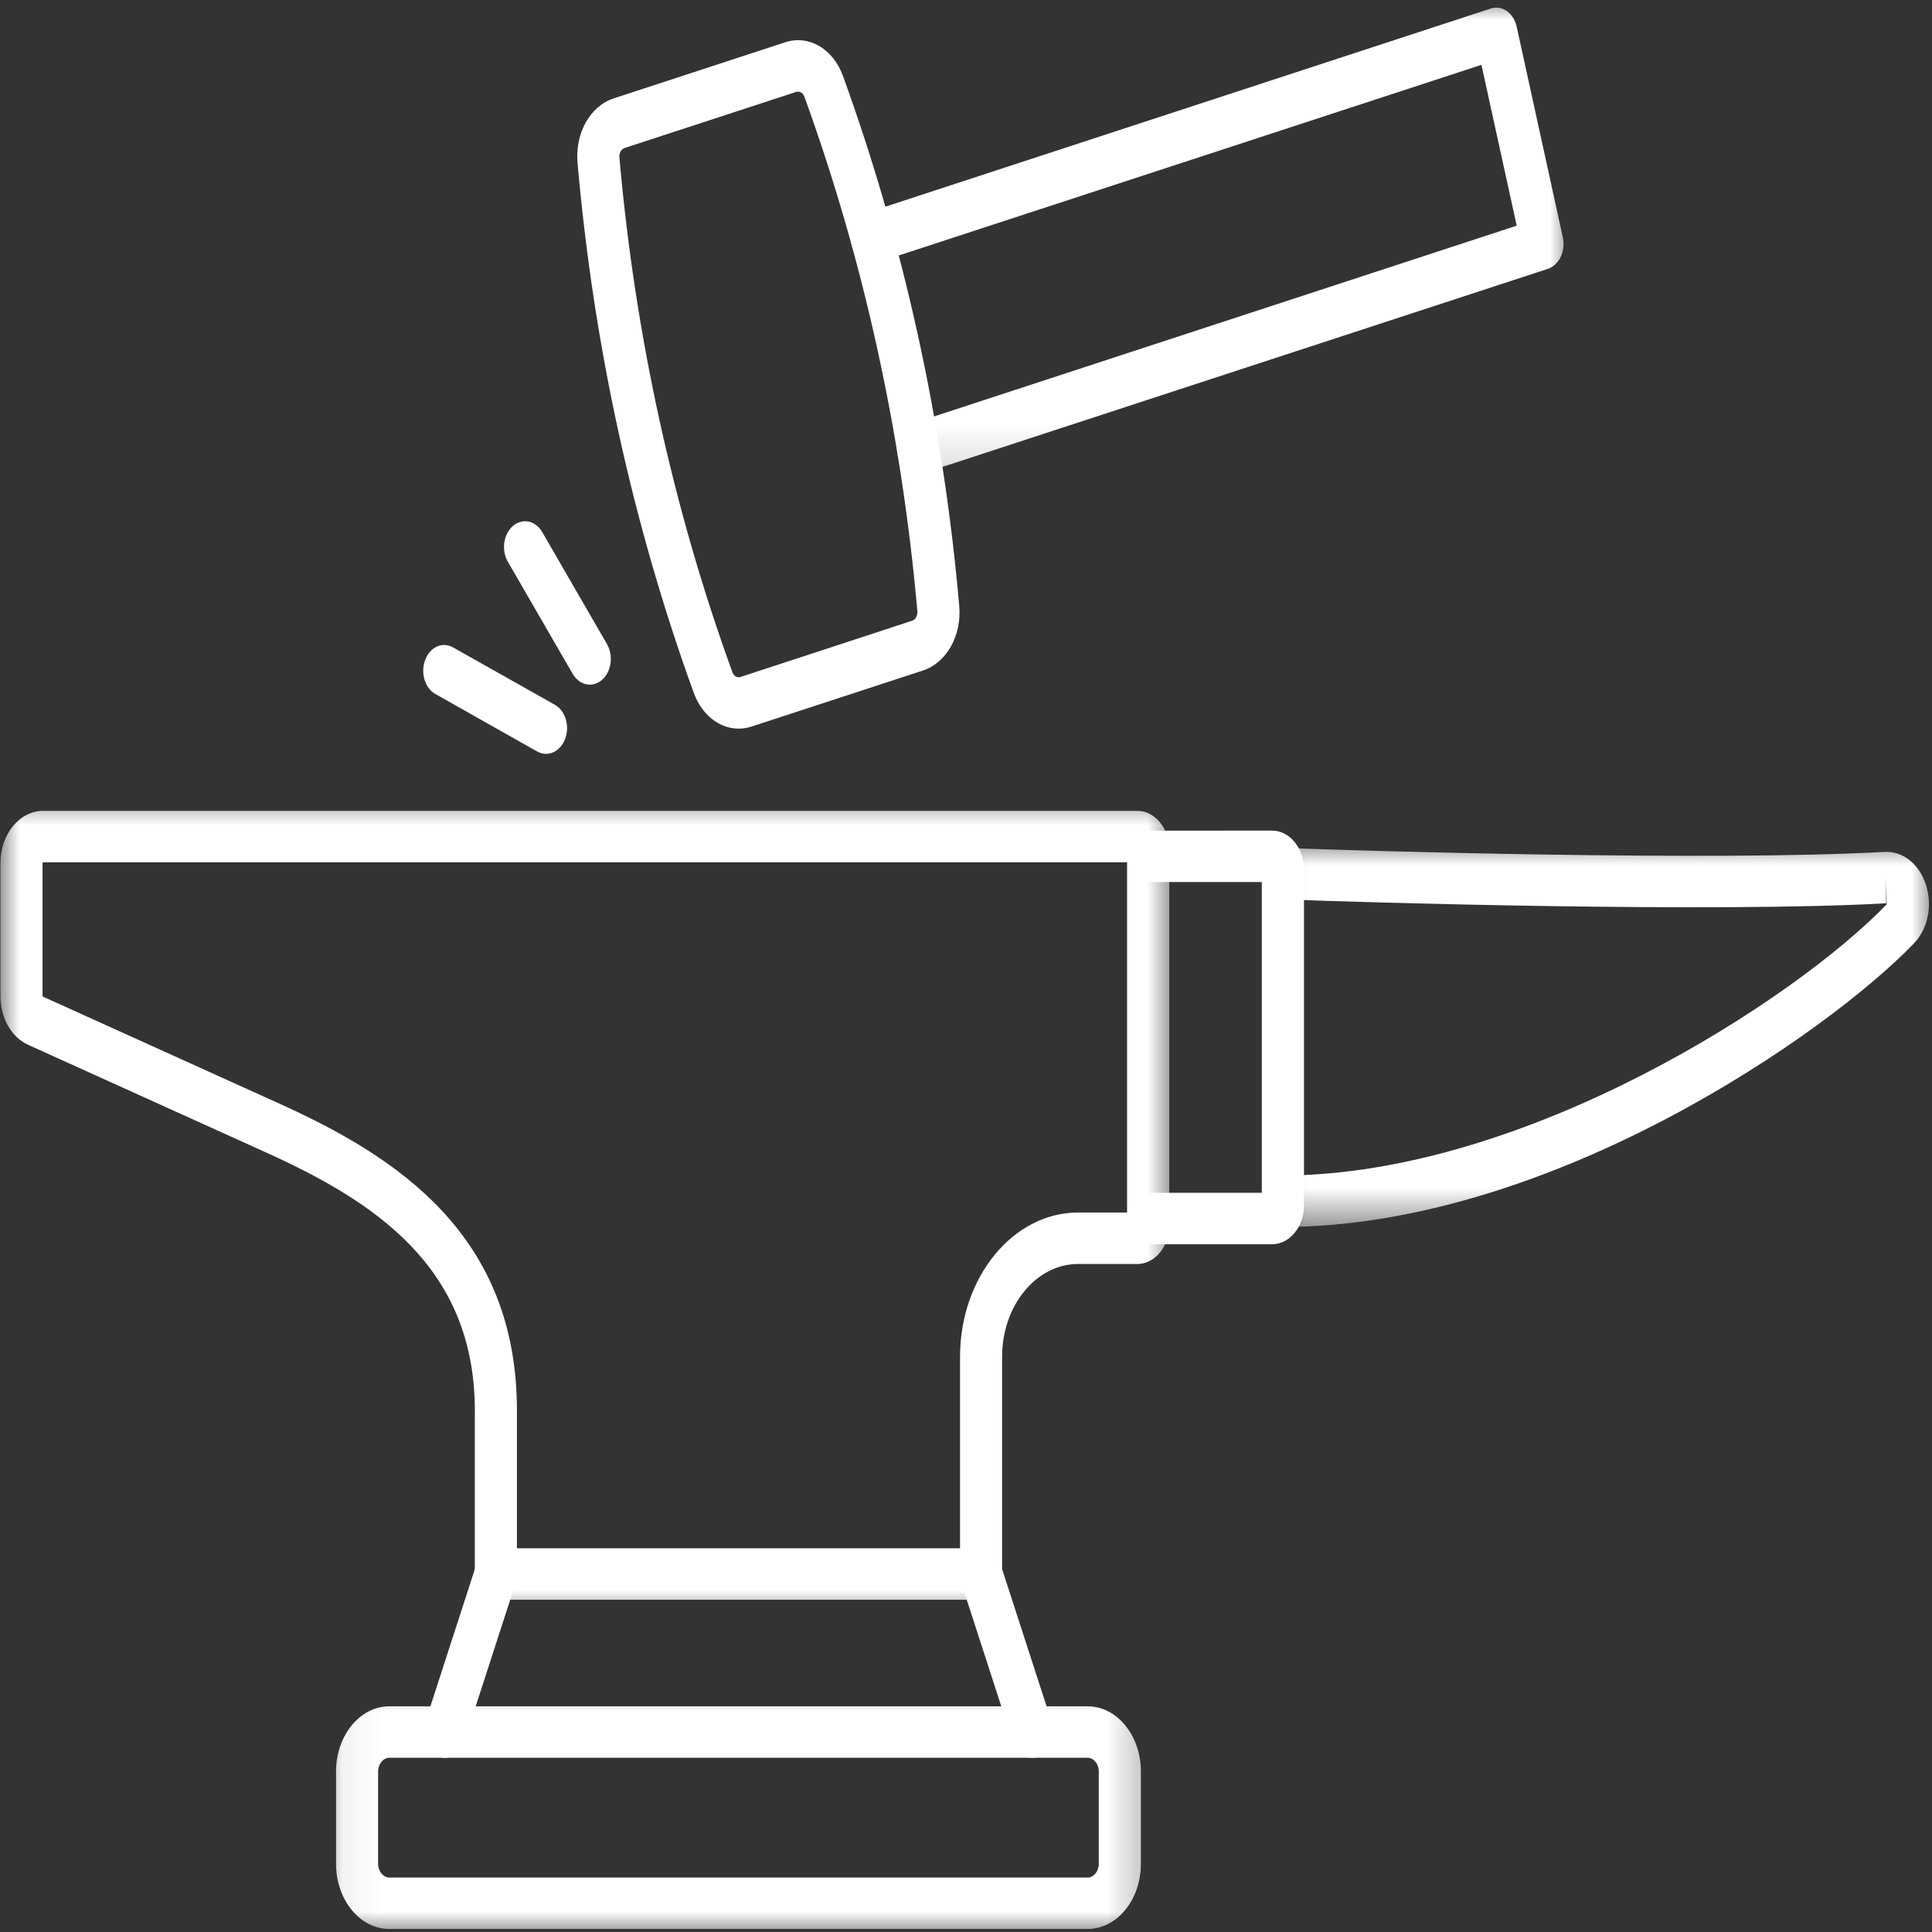
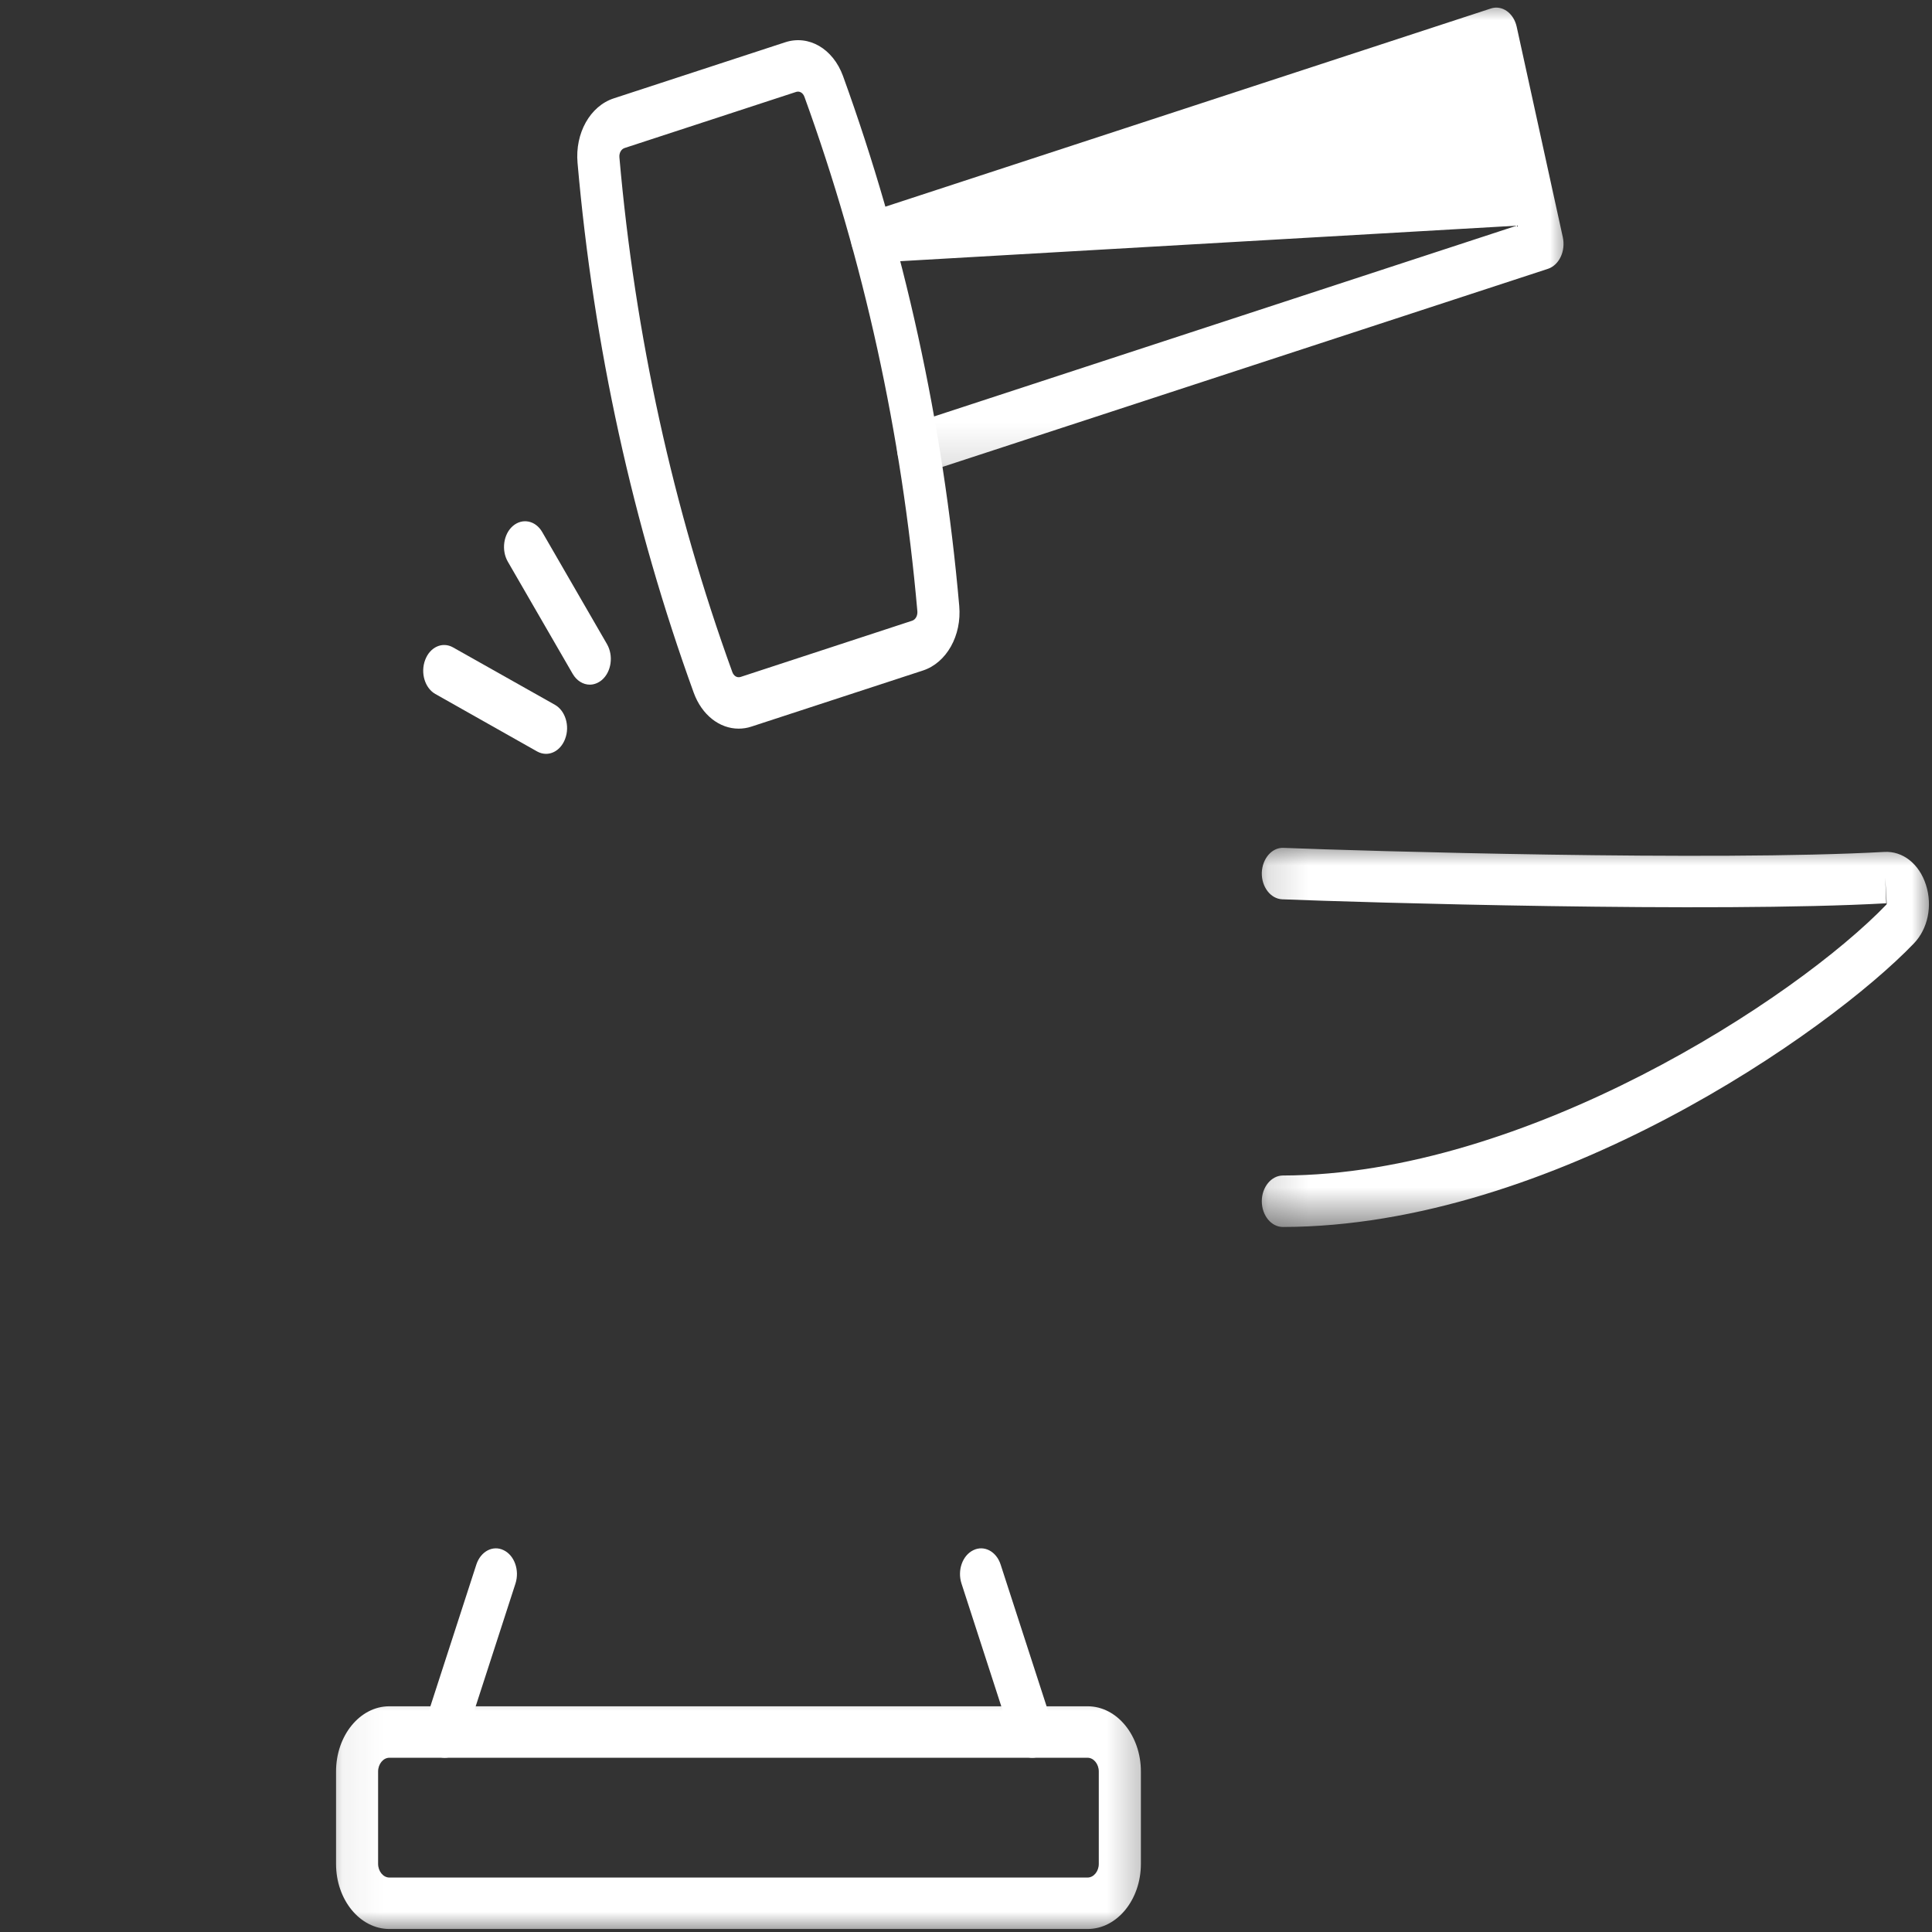
<svg xmlns="http://www.w3.org/2000/svg" width="48" height="48" viewBox="0 0 48 48" fill="none">
  <rect x="0" y="0" width="48" height="48" fill="#333333" stroke="none" />
  <mask id="mask0_1283_21761" style="mask-type:luminance" maskUnits="userSpaceOnUse" x="0" y="19" width="30" height="22">
-     <path d="M0 19.677H29.182V40.09H0V19.677Z" fill="white" />
-   </mask>
+     </mask>
  <g mask="url(#mask0_1283_21761)">
    <path fill-rule="evenodd" clip-rule="evenodd" d="M12.843 38.467H23.852V33.708C23.852 31.734 25.168 30.125 26.785 30.125H28.002V21.424H1.071C1.063 21.424 1.057 21.431 1.057 21.44V24.747L1.067 24.761L6.954 27.425C9.867 28.744 12.843 30.678 12.843 35.043V38.467ZM24.373 39.745H12.321C12.031 39.745 11.797 39.459 11.797 39.107V35.043C11.797 31.471 9.295 29.846 6.59 28.624L0.703 25.96C0.282 25.77 0.012 25.294 0.012 24.747V21.44C0.012 20.725 0.486 20.146 1.071 20.146H28.259C28.695 20.146 29.05 20.58 29.05 21.112V30.437C29.05 30.969 28.695 31.403 28.259 31.403H26.785C25.744 31.403 24.897 32.437 24.897 33.708V39.107C24.897 39.459 24.663 39.745 24.373 39.745Z" fill="white" />
  </g>
-   <path fill-rule="evenodd" clip-rule="evenodd" d="M31.605 30.913H28.525C28.237 30.913 28.001 30.627 28.001 30.272C28.001 29.921 28.235 29.634 28.525 29.634H31.349V21.914H28.525C28.237 21.914 28.001 21.628 28.001 21.276C28.001 20.924 28.235 20.638 28.525 20.638L31.605 20.636C32.042 20.636 32.397 21.072 32.397 21.604V29.946C32.397 30.479 32.042 30.913 31.605 30.913Z" fill="white" />
  <mask id="mask1_1283_21761" style="mask-type:luminance" maskUnits="userSpaceOnUse" x="31" y="20" width="17" height="11">
    <path d="M31.146 20.877H48V30.483H31.146V20.877Z" fill="white" />
  </mask>
  <g mask="url(#mask1_1283_21761)">
    <path fill-rule="evenodd" clip-rule="evenodd" d="M31.873 30.484C31.585 30.484 31.351 30.2 31.349 29.846C31.349 29.494 31.583 29.208 31.871 29.205C37.906 29.194 44.618 24.813 46.871 22.47C46.871 22.468 46.875 22.451 46.875 22.451L46.838 21.804L46.863 22.442C42.58 22.681 33.8 22.421 31.858 22.343C31.568 22.331 31.342 22.036 31.349 21.684C31.361 21.33 31.601 21.051 31.89 21.065C33.827 21.142 42.567 21.401 46.815 21.166C47.274 21.14 47.681 21.461 47.849 21.982C48.017 22.505 47.899 23.077 47.548 23.441C45.434 25.643 38.549 30.472 31.875 30.484H31.873Z" fill="white" />
  </g>
  <path fill-rule="evenodd" clip-rule="evenodd" d="M25.648 43.671C25.439 43.671 25.241 43.518 25.16 43.267L23.888 39.342C23.781 39.013 23.913 38.643 24.182 38.514C24.45 38.382 24.756 38.544 24.861 38.873L26.133 42.796C26.241 43.127 26.108 43.497 25.84 43.626C25.776 43.657 25.711 43.671 25.648 43.671ZM11.049 43.671C10.984 43.671 10.919 43.657 10.855 43.626C10.589 43.497 10.456 43.127 10.562 42.796L11.834 38.873C11.941 38.544 12.245 38.382 12.513 38.514C12.782 38.643 12.912 39.013 12.807 39.342L11.535 43.267C11.454 43.518 11.256 43.671 11.049 43.671Z" fill="white" />
  <mask id="mask2_1283_21761" style="mask-type:luminance" maskUnits="userSpaceOnUse" x="8" y="41" width="21" height="7">
    <path d="M8.059 41.891H28.69V48H8.059V41.891Z" fill="white" />
  </mask>
  <g mask="url(#mask2_1283_21761)">
    <path fill-rule="evenodd" clip-rule="evenodd" d="M9.673 43.671C9.521 43.671 9.394 43.828 9.394 44.011V46.307C9.394 46.492 9.521 46.647 9.673 46.647H27.021C27.173 46.647 27.299 46.492 27.299 46.309V44.011C27.299 43.828 27.173 43.671 27.021 43.671H9.673ZM27.021 47.925H9.673C8.942 47.925 8.349 47.2 8.349 46.309V44.011C8.349 43.12 8.942 42.392 9.673 42.392H27.021C27.752 42.392 28.345 43.12 28.345 44.011V46.307C28.345 47.2 27.752 47.925 27.021 47.925Z" fill="white" />
  </g>
  <path fill-rule="evenodd" clip-rule="evenodd" d="M19.779 2.284L15.519 3.677C15.433 3.705 15.379 3.802 15.389 3.91C15.776 8.33 16.72 12.631 18.194 16.696C18.23 16.797 18.315 16.846 18.401 16.818L22.661 15.422C22.747 15.394 22.799 15.298 22.792 15.19C22.404 10.772 21.46 6.471 19.986 2.406C19.95 2.305 19.863 2.256 19.779 2.284ZM18.351 18.103C17.877 18.103 17.438 17.765 17.236 17.212C15.719 13.028 14.748 8.598 14.349 4.048C14.283 3.309 14.661 2.636 15.248 2.444L19.506 1.051C20.094 0.858 20.696 1.21 20.944 1.888C22.46 6.074 23.433 10.504 23.832 15.054C23.897 15.79 23.517 16.466 22.932 16.658L18.672 18.051C18.566 18.087 18.457 18.103 18.351 18.103Z" fill="white" />
  <mask id="mask3_1283_21761" style="mask-type:luminance" maskUnits="userSpaceOnUse" x="20" y="0" width="20" height="12">
    <path d="M20.831 0H39.007V11.872H20.831V0Z" fill="white" />
  </mask>
  <g mask="url(#mask3_1283_21761)">
-     <path fill-rule="evenodd" clip-rule="evenodd" d="M22.809 11.778C22.579 11.778 22.366 11.588 22.305 11.304C22.23 10.962 22.395 10.612 22.673 10.521L37.682 5.607L36.806 1.611L21.796 6.522C21.518 6.614 21.232 6.412 21.155 6.069C21.082 5.729 21.247 5.38 21.528 5.288L37.04 0.211C37.318 0.12 37.604 0.321 37.681 0.661L38.828 5.896C38.863 6.06 38.845 6.234 38.776 6.379C38.707 6.527 38.592 6.635 38.458 6.679L22.946 11.754C22.9 11.768 22.854 11.778 22.809 11.778Z" fill="white" />
+     <path fill-rule="evenodd" clip-rule="evenodd" d="M22.809 11.778C22.579 11.778 22.366 11.588 22.305 11.304C22.23 10.962 22.395 10.612 22.673 10.521L37.682 5.607L21.796 6.522C21.518 6.614 21.232 6.412 21.155 6.069C21.082 5.729 21.247 5.38 21.528 5.288L37.04 0.211C37.318 0.12 37.604 0.321 37.681 0.661L38.828 5.896C38.863 6.06 38.845 6.234 38.776 6.379C38.707 6.527 38.592 6.635 38.458 6.679L22.946 11.754C22.9 11.768 22.854 11.778 22.809 11.778Z" fill="white" />
  </g>
  <path fill-rule="evenodd" clip-rule="evenodd" d="M14.654 17.01C14.489 17.01 14.327 16.914 14.226 16.738L12.618 13.957C12.451 13.67 12.508 13.269 12.742 13.068C12.98 12.864 13.307 12.932 13.472 13.22L15.08 16.002C15.246 16.29 15.191 16.689 14.955 16.893C14.863 16.97 14.757 17.01 14.654 17.01Z" fill="white" />
  <path fill-rule="evenodd" clip-rule="evenodd" d="M13.566 18.729C13.493 18.729 13.418 18.71 13.347 18.671L10.816 17.242C10.555 17.095 10.442 16.715 10.563 16.396C10.684 16.074 10.992 15.936 11.255 16.084L13.786 17.51C14.047 17.657 14.162 18.037 14.041 18.356C13.953 18.591 13.765 18.729 13.566 18.729Z" fill="white" />
</svg>